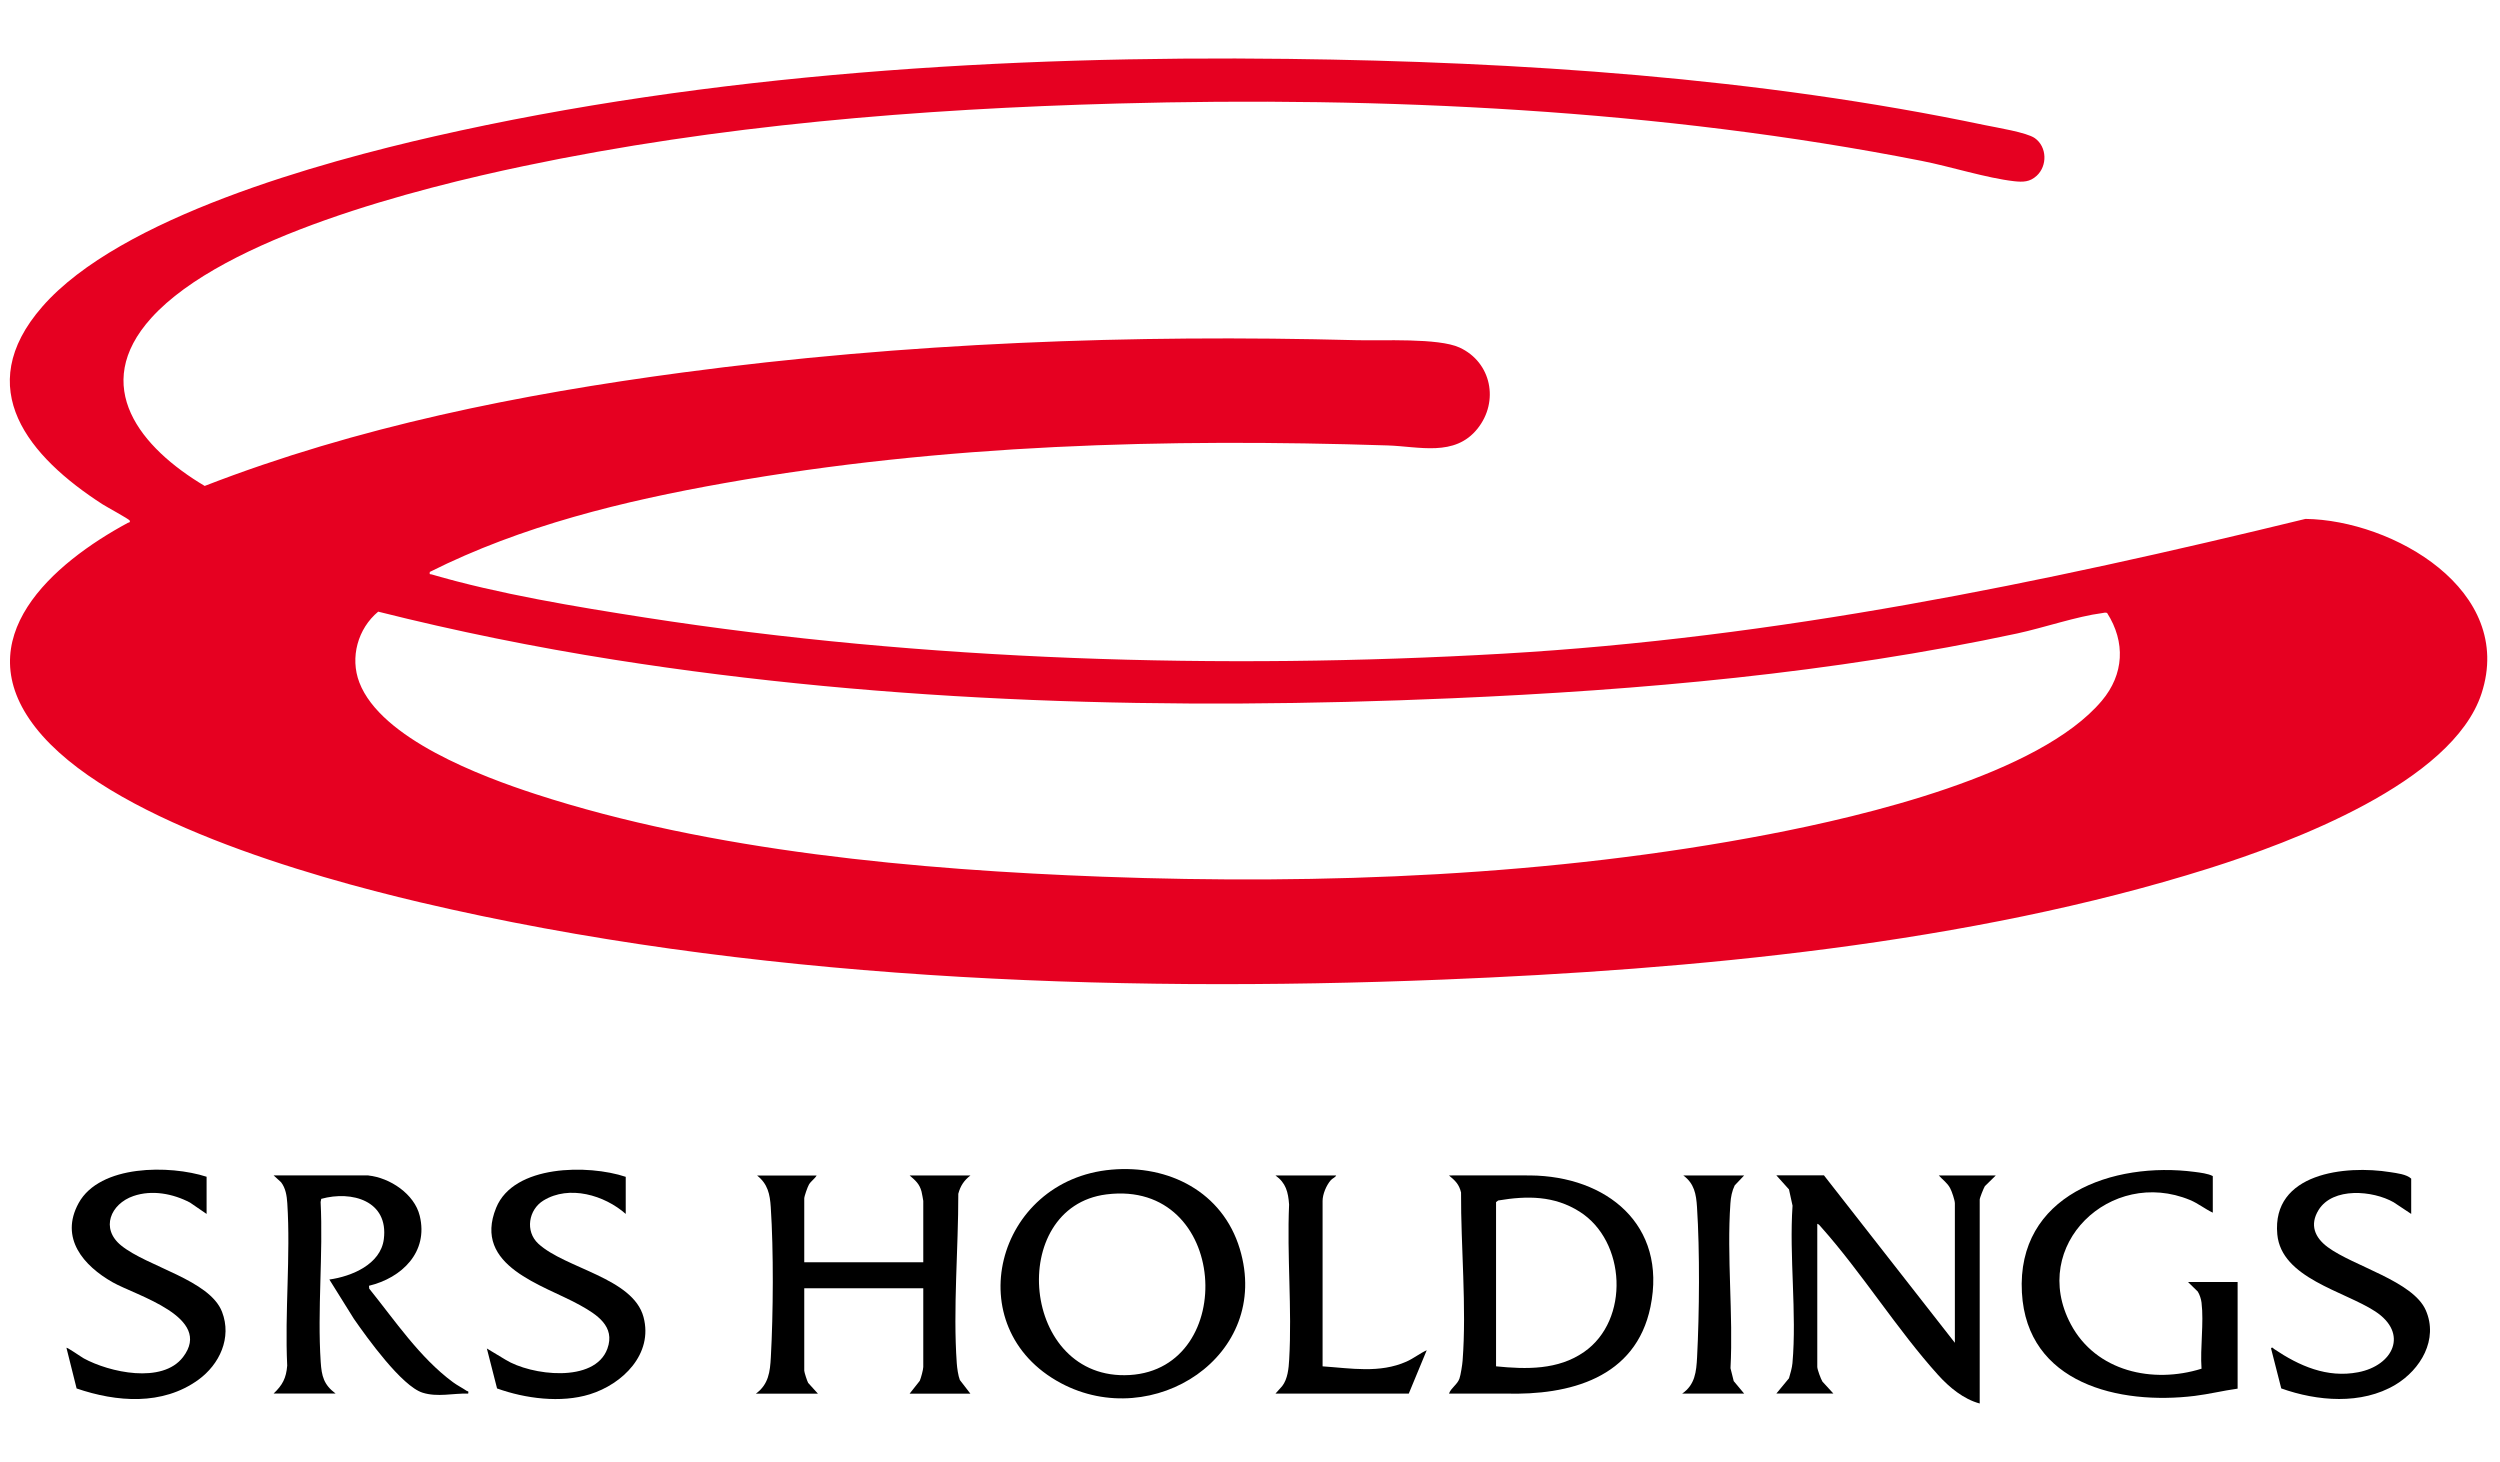
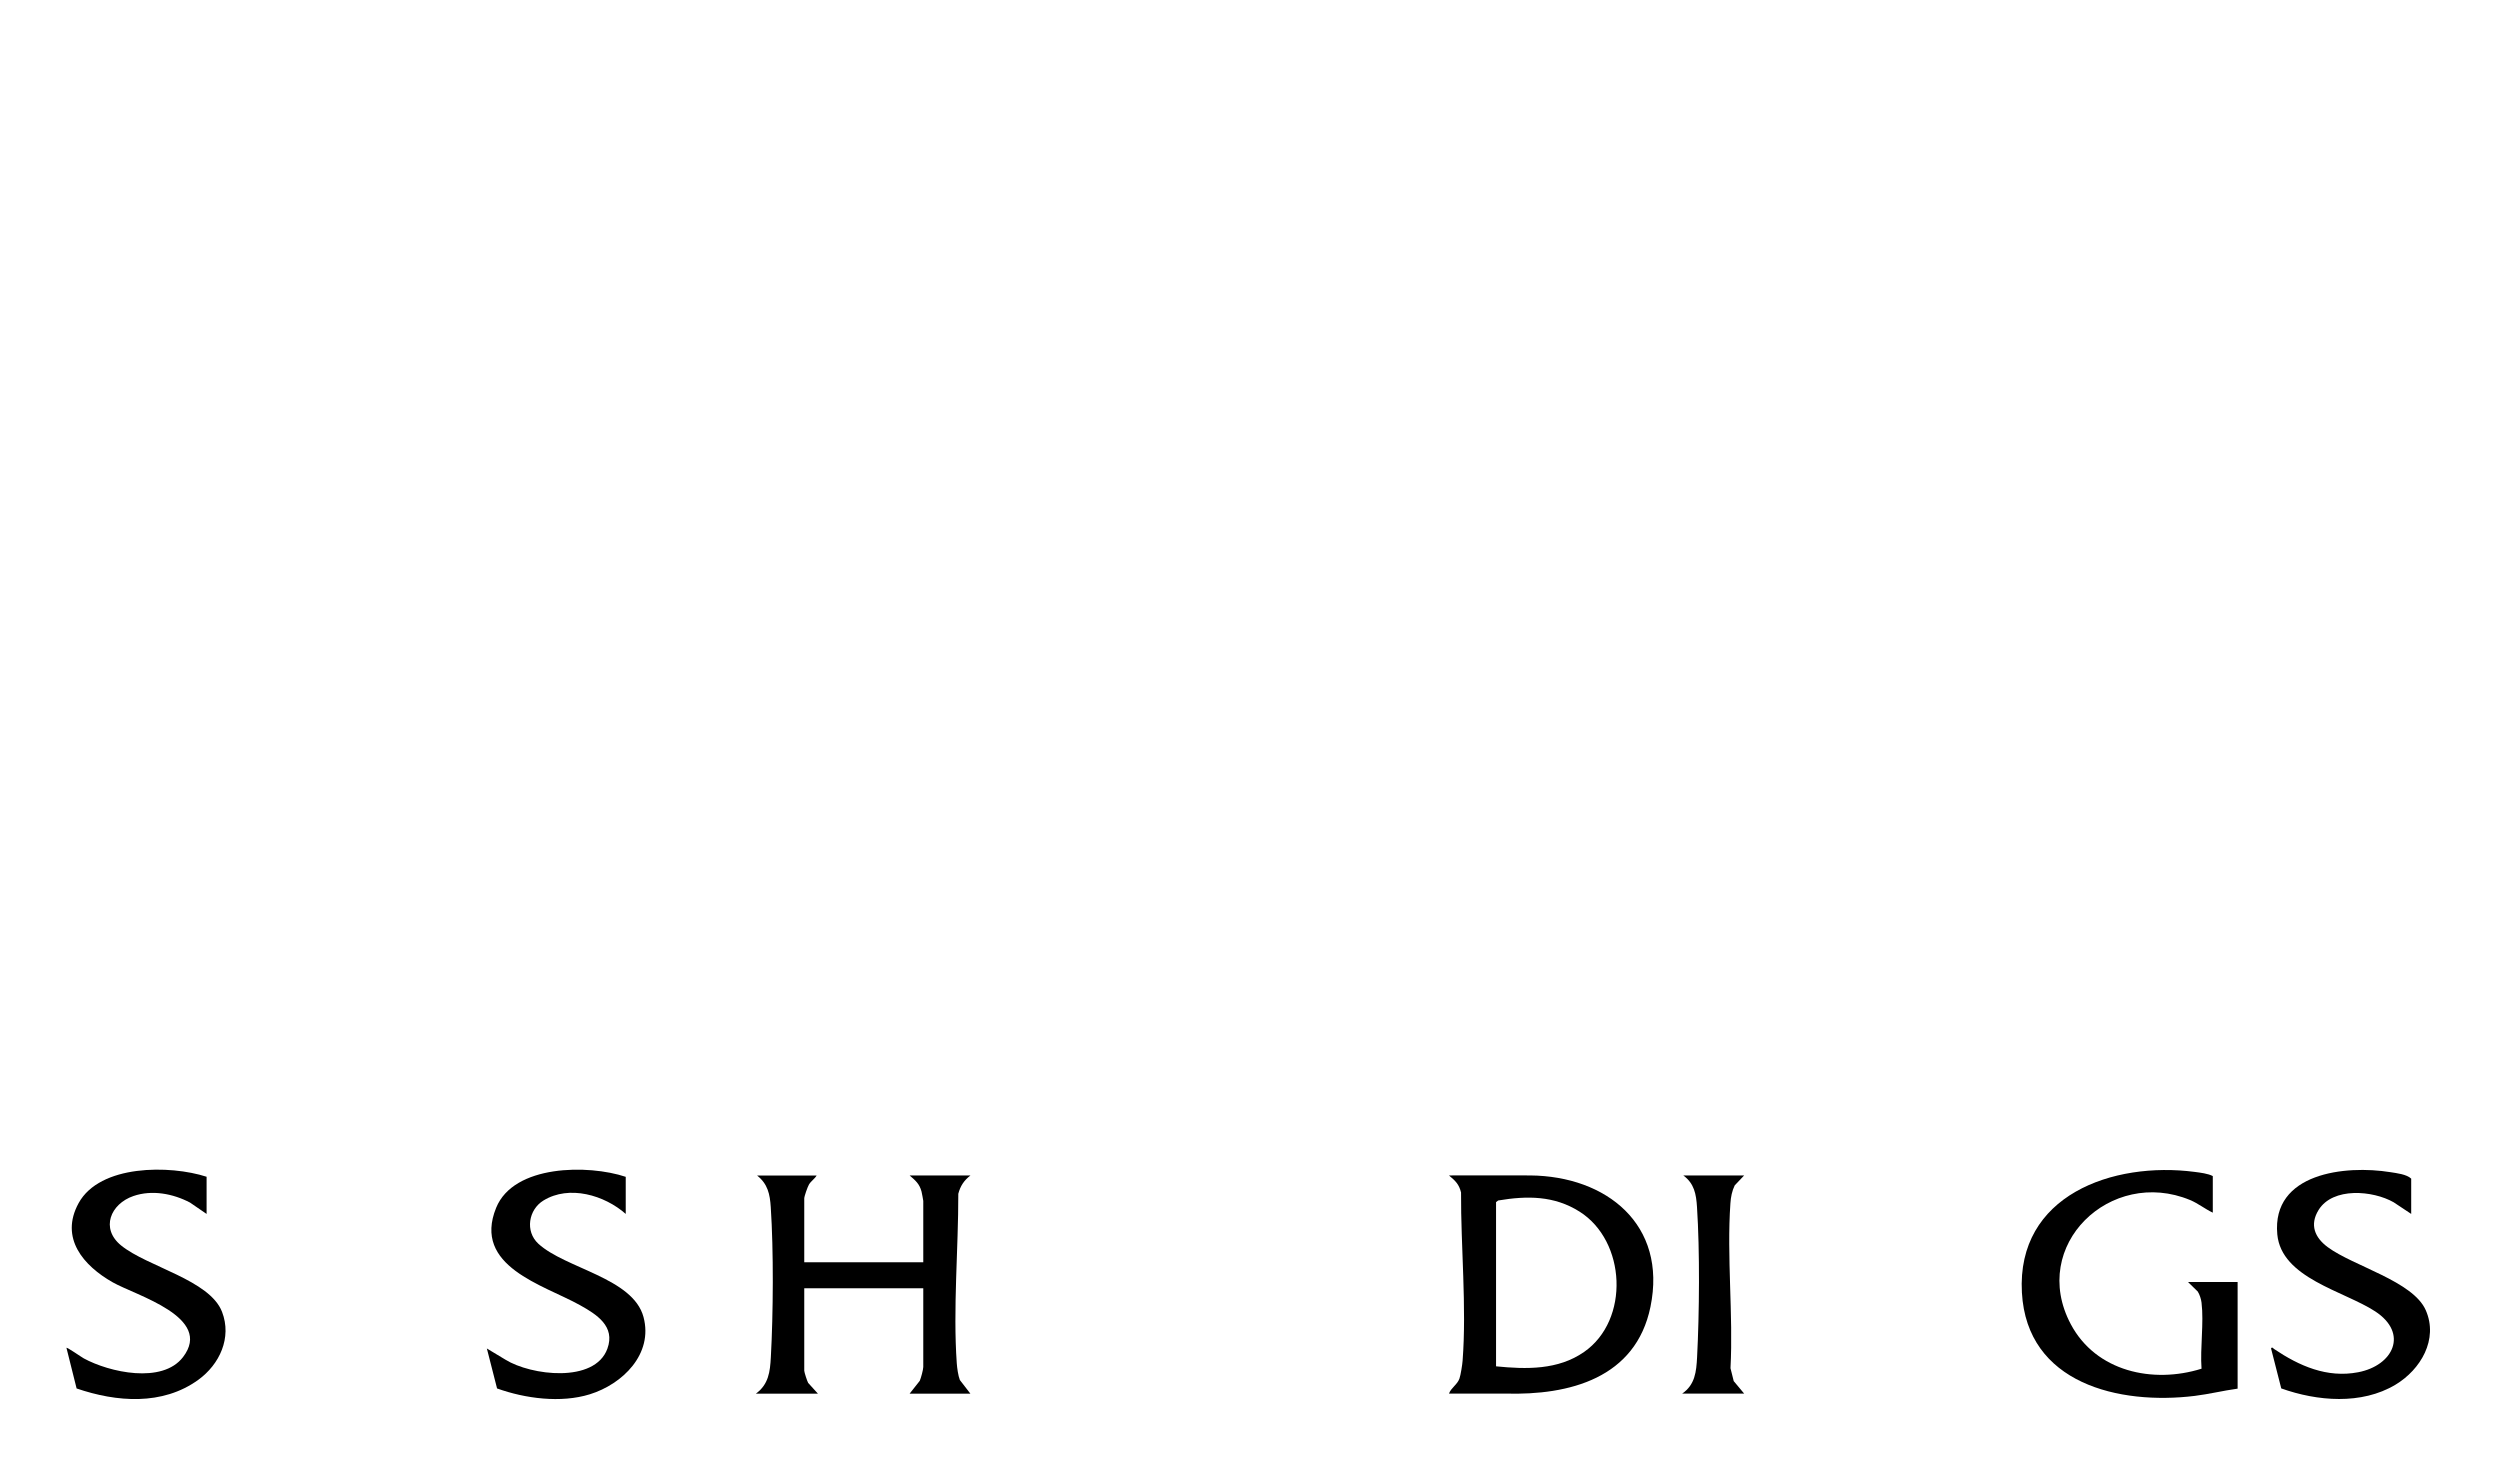
<svg xmlns="http://www.w3.org/2000/svg" width="171" height="100" viewBox="0 0 171 100" fill="none">
-   <path d="M29.398 39.118C29.374 39.338 29.398 39.253 29.521 39.289C34.067 40.623 39.426 41.508 44.126 42.24C63.187 45.209 83.567 45.817 102.799 44.712C121.52 43.634 139.555 39.91 157.694 35.493C163.665 35.574 172.052 40.367 169.734 47.443C167.738 53.53 156.701 57.628 151.08 59.401C134.692 64.567 115.791 66.317 98.642 67.006C75.751 67.927 51.081 66.979 28.717 61.713C21.154 59.931 7.317 56.011 2.428 49.758C-2.332 43.667 3.611 38.528 8.765 35.752C8.859 35.749 8.916 35.695 8.871 35.604C8.825 35.505 7.269 34.659 7.013 34.493C1.985 31.251 -1.986 26.569 2.891 20.978C8.226 14.861 21.943 11.097 29.735 9.321C48.561 5.03 68.85 3.79 88.125 4.028C103.919 4.224 120.283 5.307 135.752 8.556C136.541 8.722 138.627 9.053 139.184 9.45C140.021 10.046 140.051 11.344 139.305 12.027C138.838 12.455 138.368 12.461 137.766 12.395C135.881 12.181 133.401 11.389 131.441 11.004C113.584 7.484 94.601 6.584 76.428 7.081C62.862 7.451 49.142 8.562 35.841 11.356C28.642 12.867 15.344 16.224 10.355 21.74C6.125 26.419 9.635 30.646 14.001 33.238C24.439 29.186 35.567 26.964 46.667 25.482C61.932 23.444 77.398 22.863 92.789 23.269C94.538 23.315 98.383 23.104 99.834 23.772C102.017 24.778 102.55 27.463 101.059 29.324C99.503 31.269 97.067 30.537 94.914 30.468C79.776 29.98 64.488 30.393 49.564 33.042C42.639 34.271 35.693 35.957 29.395 39.121L29.398 39.118ZM144.128 41.93C144.029 41.873 143.893 41.921 143.788 41.936C142.069 42.156 139.765 42.944 137.971 43.33C125.293 46.048 112.271 47.202 99.319 47.762C80.159 48.59 60.986 48.12 42.004 45.124C36.578 44.266 31.192 43.176 25.869 41.837C24.481 42.987 23.921 44.968 24.581 46.684C26.062 50.538 32.953 53.118 36.623 54.313C48.621 58.224 62.805 59.497 75.408 59.967C90.459 60.527 106.196 59.916 121.005 57.062C127.397 55.83 139.485 53.012 143.764 47.933C145.287 46.124 145.395 43.92 144.128 41.93Z" fill="#E60021" />
-   <path d="M76.026 80.004C79.946 79.657 83.625 81.524 84.802 85.423C87.012 92.745 78.865 97.972 72.564 94.606C65.474 90.818 68.096 80.702 76.026 80.004ZM75.683 81.696C68.825 82.56 69.809 94.494 77.273 94.052C84.736 93.609 84.062 80.642 75.683 81.696Z" fill="black" />
-   <path d="M124.766 80.404L133.713 91.847V82.309C133.713 82.096 133.506 81.49 133.391 81.274C133.199 80.909 132.877 80.696 132.612 80.4H136.513L135.764 81.135C135.68 81.271 135.412 81.939 135.412 82.053V95.999C134.304 95.701 133.331 94.894 132.569 94.051C129.748 90.926 127.361 87.069 124.555 83.92C124.486 83.842 124.407 83.73 124.302 83.706V93.497C124.302 93.666 124.546 94.328 124.654 94.5L125.404 95.319H121.502L122.366 94.274C122.459 93.952 122.574 93.572 122.604 93.238C122.908 89.806 122.375 85.946 122.61 82.469L122.366 81.355L121.502 80.394H124.769L124.766 80.404Z" fill="black" />
  <path d="M99.112 95.321C99.247 94.933 99.683 94.704 99.825 94.297C99.912 94.051 100.021 93.352 100.042 93.072C100.322 89.399 99.918 85.262 99.936 81.565C99.801 81.002 99.536 80.755 99.109 80.4C100.96 80.406 102.815 80.385 104.666 80.4C109.878 80.445 114.048 83.76 112.892 89.387C111.889 94.264 107.355 95.448 102.968 95.321H99.106H99.112ZM102.333 93.457C104.401 93.665 106.569 93.713 108.348 92.476C111.495 90.29 111.224 84.883 108.041 82.875C106.304 81.776 104.45 81.782 102.474 82.113L102.33 82.225V93.457H102.333Z" fill="black" />
  <path d="M55.86 80.404C55.718 80.642 55.477 80.781 55.333 81.022C55.24 81.178 55.011 81.825 55.011 81.973V86.338H63.152V82.141C63.152 82.102 63.053 81.582 63.032 81.5C62.89 80.97 62.616 80.745 62.222 80.404H66.376C65.94 80.739 65.69 81.115 65.548 81.654C65.555 85.396 65.181 89.524 65.443 93.248C65.467 93.576 65.536 94.091 65.654 94.392L66.373 95.325H62.219L62.911 94.449C62.995 94.263 63.152 93.675 63.152 93.501V88.118H55.011V93.757C55.011 93.859 55.21 94.473 55.279 94.591L55.944 95.325H51.705C52.569 94.687 52.672 93.844 52.726 92.829C52.891 89.819 52.918 85.565 52.72 82.569C52.663 81.678 52.515 80.982 51.786 80.407H55.857L55.86 80.404Z" fill="black" />
-   <path d="M25.197 80.403C26.675 80.559 28.349 81.67 28.71 83.163C29.316 85.644 27.482 87.408 25.239 87.947L25.254 88.143C27.009 90.32 28.716 92.87 30.981 94.541C31.276 94.761 31.613 94.926 31.914 95.131C31.989 95.182 32.071 95.119 32.025 95.321C30.987 95.293 29.924 95.582 28.906 95.26C27.479 94.812 25.104 91.5 24.206 90.208L22.529 87.52C24.05 87.306 26.037 86.484 26.254 84.756C26.585 82.128 24.062 81.423 21.973 82.001L21.93 82.215C22.111 85.801 21.701 89.594 21.936 93.156C22 94.134 22.147 94.713 22.954 95.318H18.715C19.326 94.74 19.576 94.261 19.645 93.409C19.471 89.772 19.883 85.912 19.651 82.299C19.618 81.796 19.54 81.27 19.224 80.863L18.715 80.397H25.203L25.197 80.403Z" fill="black" />
  <path d="M151.355 82.946C150.817 82.693 150.359 82.314 149.802 82.082C144.371 79.83 138.771 85.18 141.643 90.578C143.365 93.815 147.255 94.664 150.585 93.619C150.482 92.189 150.753 90.5 150.585 89.1C150.555 88.853 150.458 88.552 150.326 88.341L149.66 87.691H153.053V94.983C152.072 95.118 151.1 95.359 150.115 95.48C144.958 96.112 138.641 94.648 138.298 88.41C137.931 81.745 144.536 79.429 150.115 80.158C150.503 80.209 151.036 80.272 151.355 80.444V82.946Z" fill="black" />
  <path d="M164.923 83.03L163.725 82.235C162.304 81.425 159.567 81.184 158.591 82.762C157.965 83.777 158.33 84.647 159.215 85.303C160.973 86.607 165.049 87.627 165.923 89.62C166.796 91.614 165.576 93.679 163.848 94.715C161.524 96.106 158.498 95.844 156.038 94.968L155.34 92.234C155.412 92.098 155.487 92.234 155.554 92.276C157.264 93.426 159.166 94.272 161.298 93.862C163.701 93.402 164.763 91.201 162.46 89.696C160.32 88.299 156.044 87.426 155.767 84.43C155.379 80.224 160.425 79.679 163.502 80.176C163.948 80.248 164.601 80.317 164.926 80.618V83.036L164.923 83.03Z" fill="black" />
  <path d="M14.131 80.489V83.033L12.999 82.257C11.834 81.645 10.401 81.371 9.127 81.808C7.559 82.347 6.857 84.03 8.284 85.189C10.082 86.652 14.345 87.543 15.188 89.732C15.871 91.502 15.019 93.327 13.562 94.381C11.111 96.154 7.974 95.907 5.24 94.971L4.545 92.192C4.596 92.144 5.575 92.83 5.731 92.914C7.474 93.866 11.099 94.676 12.517 92.827C14.613 90.096 9.317 88.621 7.712 87.712C5.722 86.586 4.066 84.692 5.376 82.296C6.83 79.64 11.626 79.679 14.128 80.489H14.131Z" fill="black" />
  <path d="M42.8 80.488V83.032C41.349 81.75 38.937 81.033 37.173 82.114C36.152 82.737 35.902 84.219 36.82 85.068C38.663 86.769 43.296 87.401 44.016 90.084C44.693 92.615 42.589 94.672 40.343 95.37C38.365 95.984 35.923 95.662 33.999 94.97L33.301 92.236L34.571 93.001C36.309 94.082 40.674 94.633 41.544 92.254C42.107 90.713 40.806 89.906 39.663 89.268C37.17 87.88 32.307 86.624 33.936 82.614C35.14 79.651 40.243 79.642 42.797 80.494L42.8 80.488Z" fill="black" />
-   <path d="M91.395 80.403C91.323 80.551 91.142 80.587 91.013 80.741C90.718 81.084 90.465 81.692 90.465 82.141V93.458C92.404 93.59 94.37 93.949 96.203 93.133C96.697 92.913 97.1 92.579 97.588 92.356L96.36 95.322H87.243L87.704 94.807C88.08 94.319 88.147 93.599 88.18 92.994C88.381 89.535 88.02 85.874 88.174 82.394C88.113 81.541 87.96 80.915 87.24 80.4H91.395V80.403Z" fill="black" />
  <path d="M119.297 80.404L118.655 81.079C118.469 81.458 118.387 81.886 118.36 82.307C118.104 85.956 118.559 89.903 118.366 93.585L118.586 94.467L119.3 95.322H115.061C115.943 94.717 116.03 93.823 116.081 92.826C116.238 89.792 116.271 85.583 116.075 82.566C116.018 81.675 115.892 80.958 115.142 80.404H119.297Z" fill="black" />
</svg>